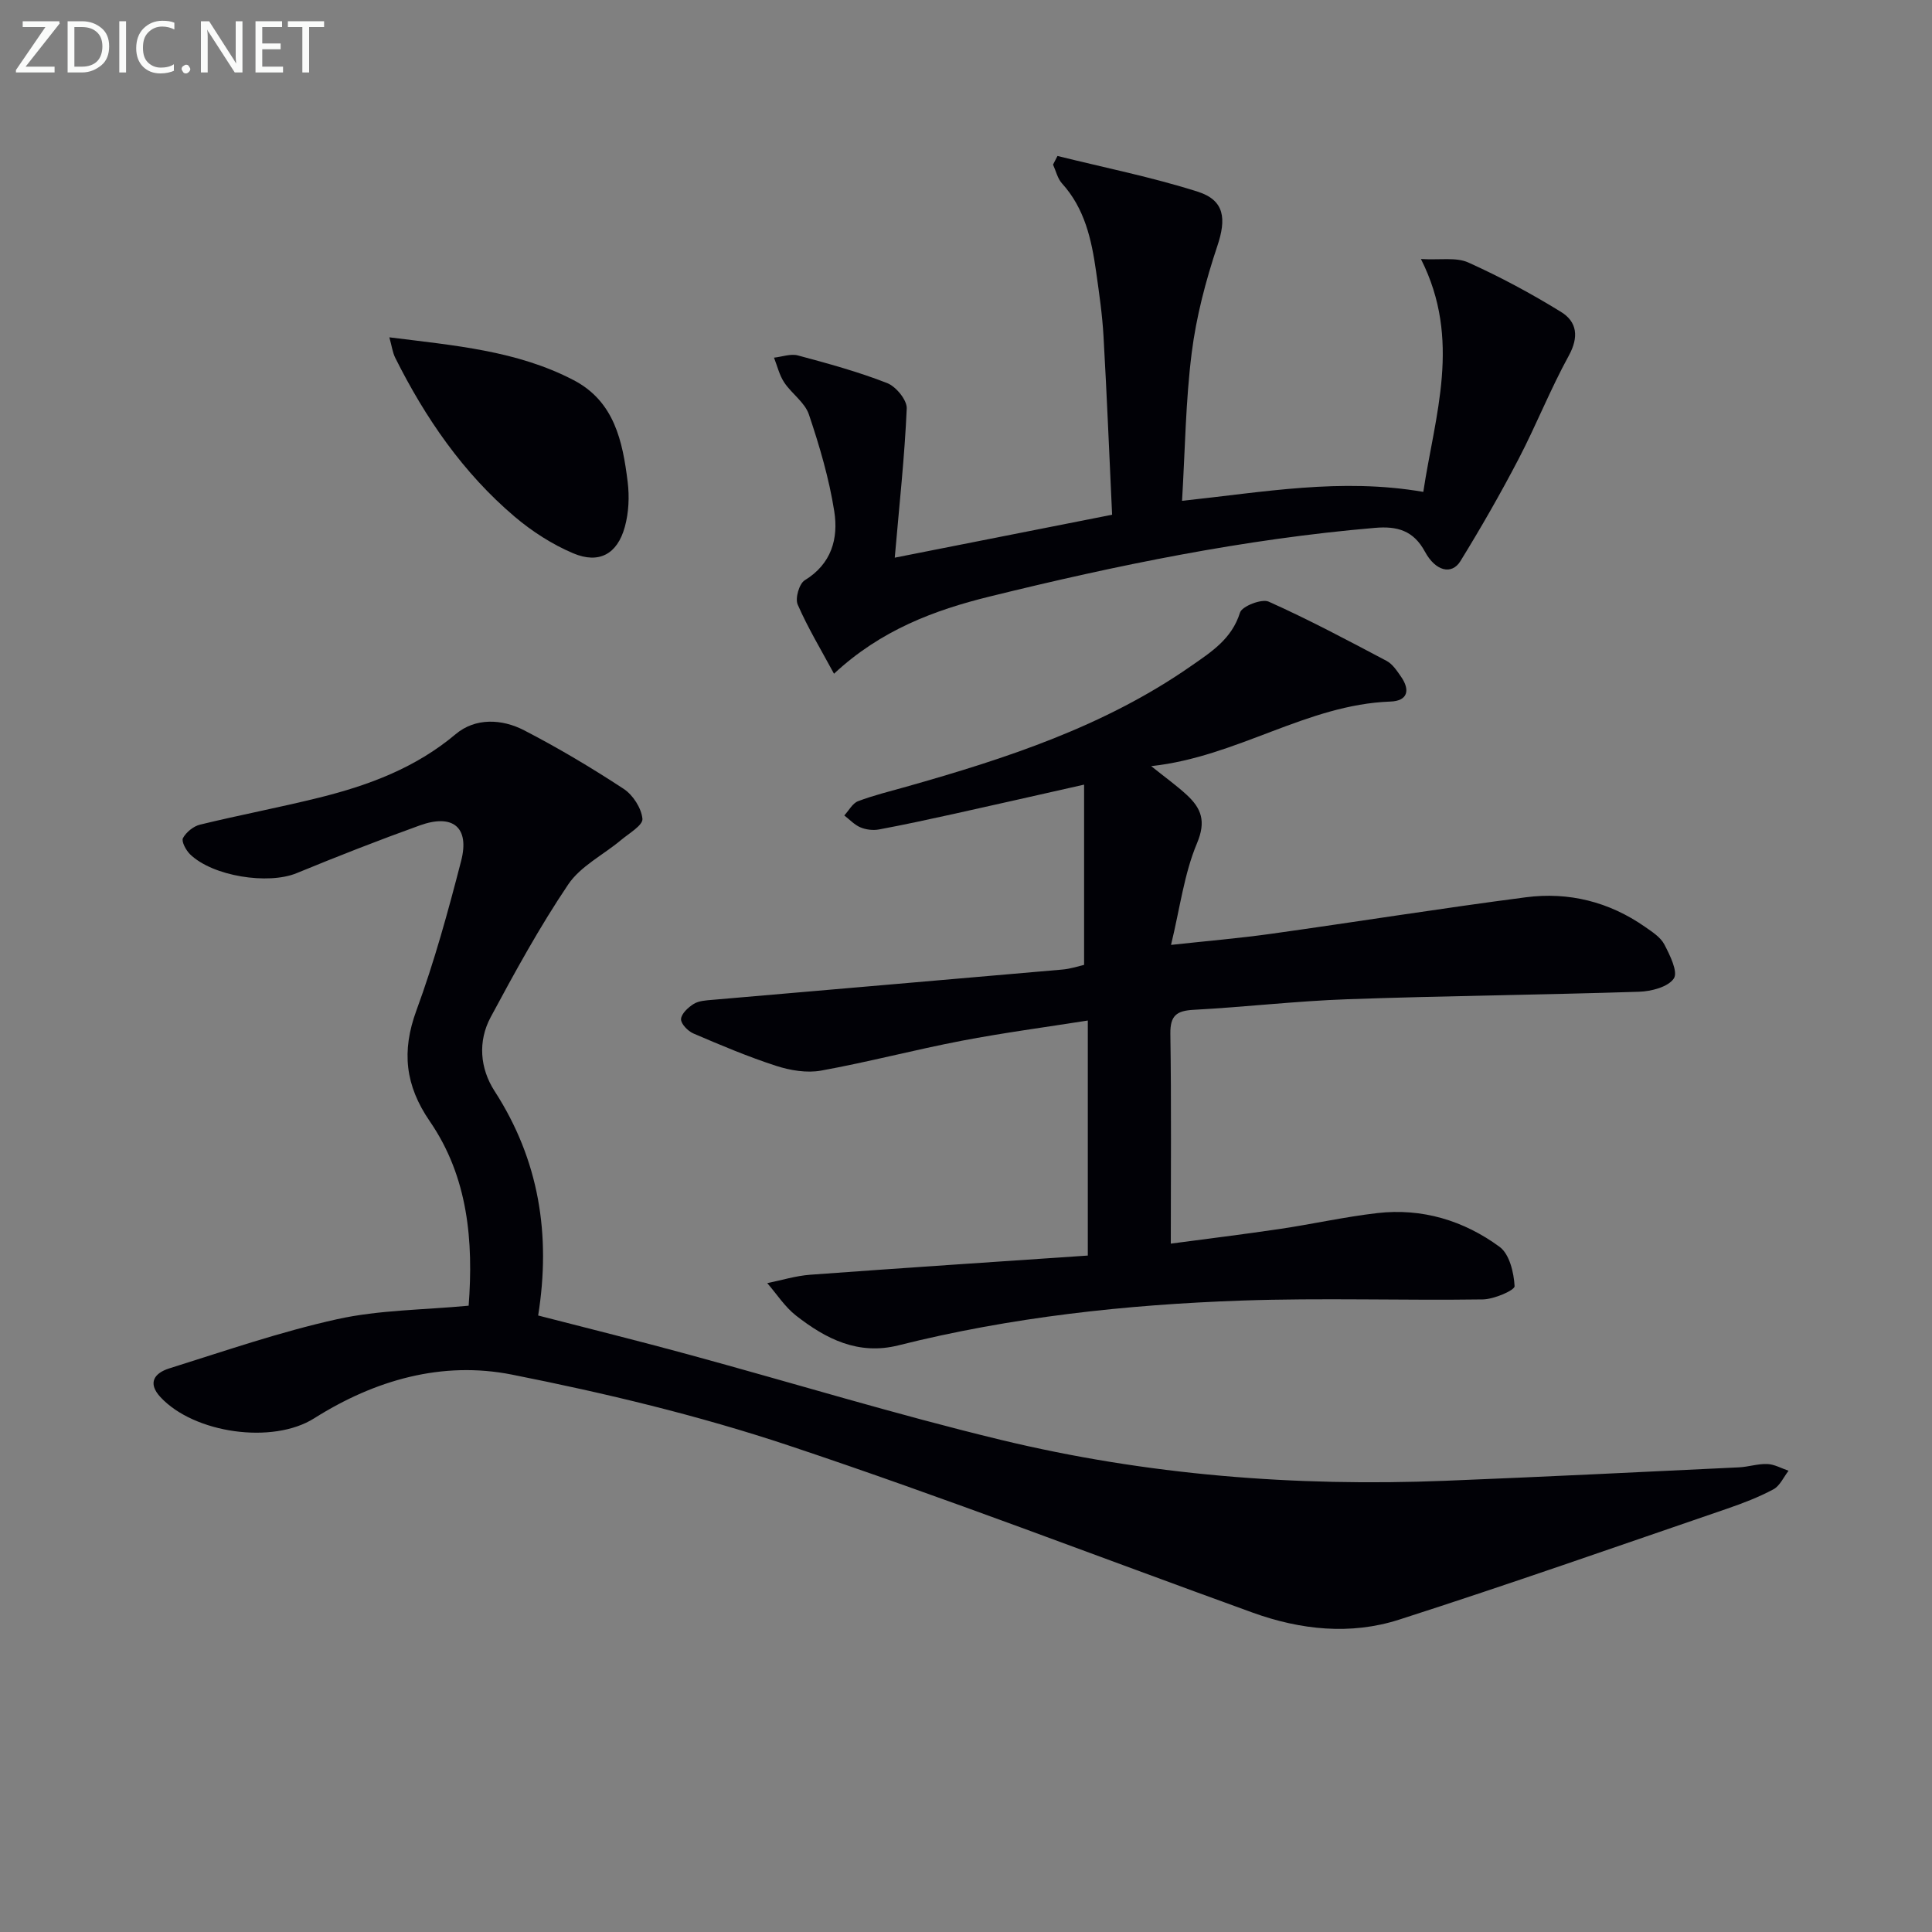
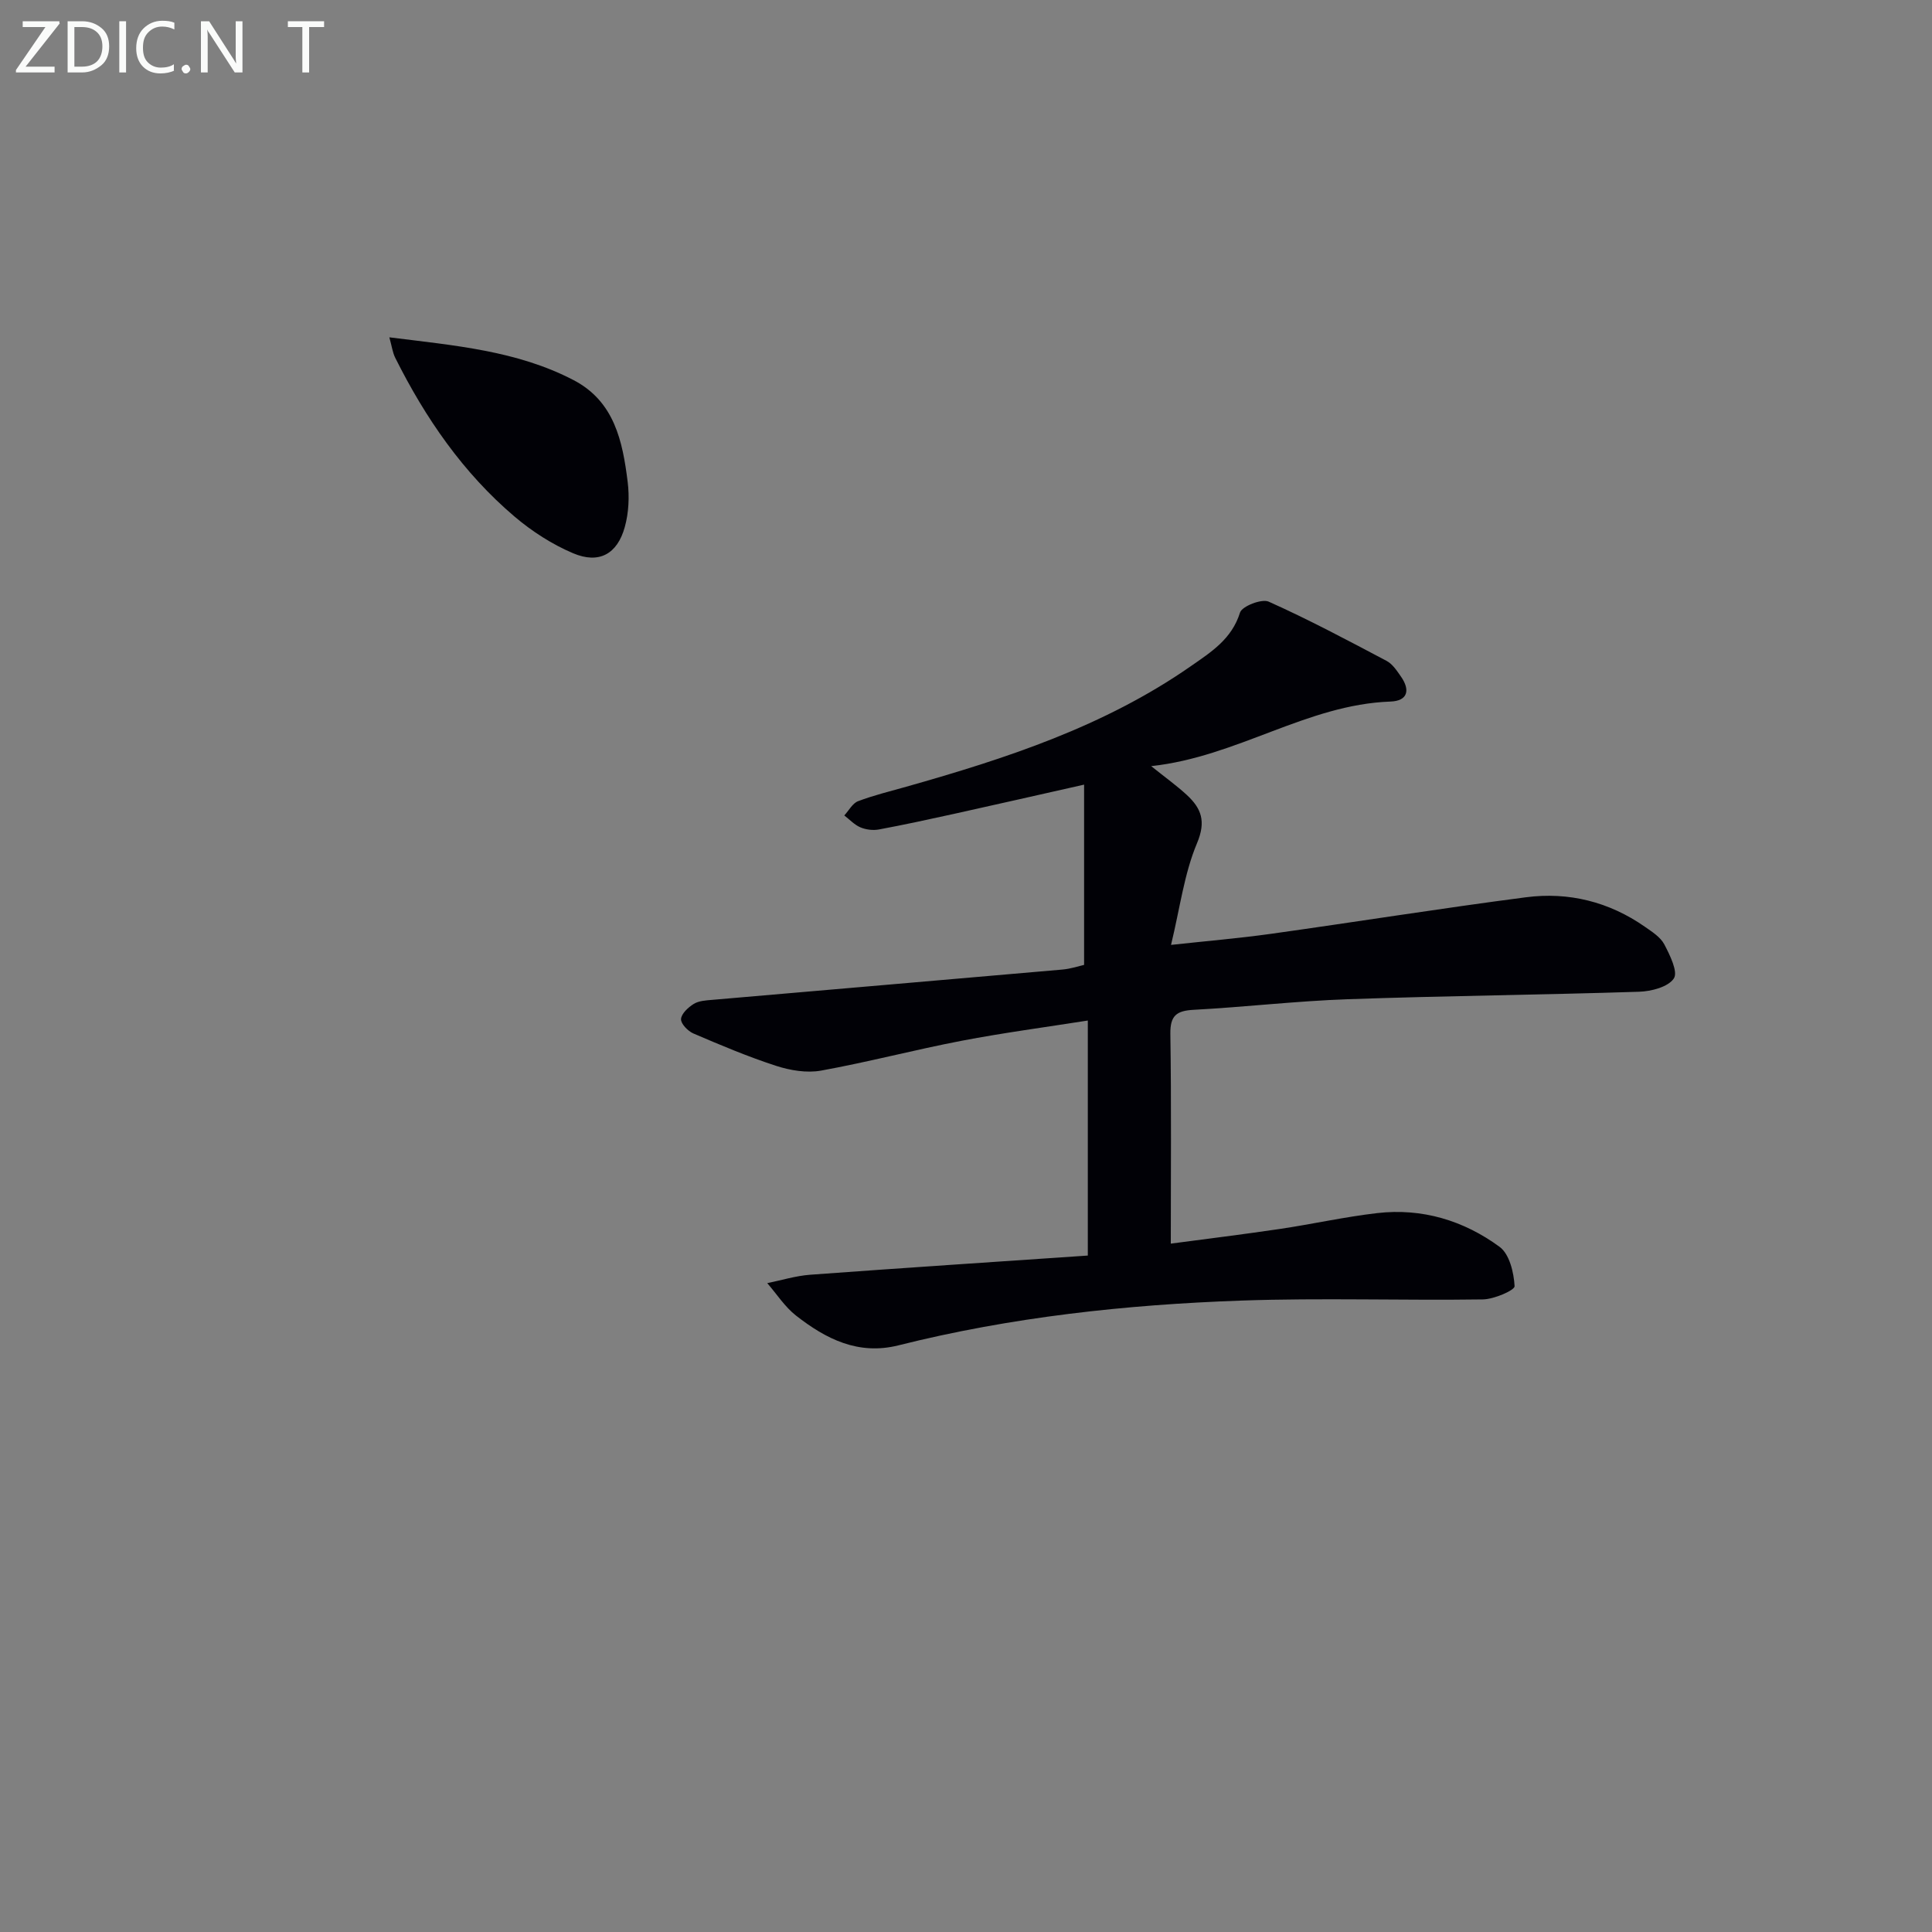
<svg xmlns="http://www.w3.org/2000/svg" enable-background="new 0 0 400 400" viewBox="0 0 400 400">
  <rect x="0" y="0" width="400" height="400" fill="#808080" stroke="none" />
-   <path d="m97.03 270.33c1-13.3-.08-26.58-8.04-38.17-5.11-7.44-5.88-14.5-2.78-22.95 3.71-10.09 6.57-20.53 9.26-30.95 1.8-6.96-1.68-9.84-8.55-7.37-8.58 3.09-17.08 6.42-25.51 9.89-5.87 2.42-17.37.67-22.07-3.92-.85-.83-1.82-2.67-1.46-3.34.67-1.23 2.17-2.46 3.55-2.79 8.21-2 16.53-3.57 24.73-5.61 10.21-2.54 19.88-6.14 28.18-13.12 4.06-3.42 9.55-3.19 14.17-.8 7.08 3.66 13.96 7.76 20.62 12.13 1.92 1.26 3.67 3.99 3.88 6.2.12 1.34-2.82 3.03-4.49 4.44-3.65 3.05-8.34 5.37-10.88 9.15-5.92 8.78-11.03 18.13-16.05 27.47-2.69 5.01-2.22 10.62.81 15.31 9.23 14.28 11.68 29.77 9.02 46.46 10.5 2.71 20.76 5.25 30.96 8.03 21.6 5.88 43.02 12.44 64.76 17.7 30.21 7.31 61.02 9.73 92.08 8.49 20.27-.81 40.52-1.81 60.78-2.78 1.98-.09 3.95-.77 5.91-.69 1.48.06 2.93.9 4.39 1.39-1.02 1.31-1.78 3.12-3.12 3.84-3.06 1.64-6.35 2.9-9.64 4.03-22.6 7.74-45.13 15.66-67.87 22.96-10.05 3.23-20.4 2.13-30.34-1.46-32.01-11.58-63.78-23.84-96.06-34.6-18.66-6.22-37.96-10.84-57.27-14.67-14.46-2.87-28.37 1.1-40.96 9.05-8.6 5.43-24.84 3.1-31.8-4.37-2.84-3.05-1.13-5.04 1.78-5.96 11.53-3.61 23-7.59 34.77-10.19 8.68-1.93 17.78-1.91 27.24-2.8z" fill="#010106" />
  <path d="m224.45 199.77c0-12.44 0-24.44 0-37.32-9.81 2.21-18.34 4.15-26.88 6.04-5.18 1.14-10.37 2.27-15.59 3.24-1.22.23-2.69.05-3.83-.43-1.24-.52-2.24-1.62-3.35-2.47.94-1.01 1.7-2.51 2.85-2.95 3.24-1.23 6.64-2.05 9.99-3 20.68-5.85 41.02-12.49 58.9-24.95 4.21-2.93 8.48-5.61 10.19-11.1.41-1.32 4.49-2.91 5.93-2.27 8.31 3.72 16.36 8.01 24.42 12.27 1.23.65 2.15 2.06 2.99 3.27 1.93 2.78 1.4 5.02-2.19 5.15-17.33.62-31.71 11.44-49.54 13.37 3.05 2.44 5.32 4.07 7.36 5.95 3.02 2.79 4.05 5.45 2.12 10.03-2.65 6.3-3.51 13.36-5.37 21.03 7.44-.81 14.12-1.37 20.75-2.3 17.59-2.46 35.12-5.27 52.73-7.56 8.85-1.15 17.22.93 24.63 6.11 1.49 1.04 3.23 2.14 4.02 3.65 1.16 2.22 2.88 5.7 1.97 7.05-1.18 1.77-4.67 2.67-7.2 2.75-20.11.65-40.24.84-60.35 1.55-10.63.37-21.22 1.62-31.85 2.19-3.54.19-4.89 1.17-4.84 4.97.22 14.44.09 28.88.09 43.44 6.97-.93 14.8-1.89 22.59-3.04 6.73-1 13.39-2.5 20.14-3.28 9.3-1.08 17.93 1.54 25.35 6.99 2.04 1.5 2.95 5.32 3.1 8.14.04.84-4.25 2.71-6.58 2.74-16.66.24-33.34-.34-49.98.24-23.93.84-47.7 3.42-71.01 9.27-8.32 2.09-15.02-1.33-21.2-6.16-2.32-1.81-3.99-4.46-5.96-6.72 2.97-.6 5.91-1.52 8.9-1.74 19.05-1.4 38.1-2.65 57.47-3.97 0-16.47 0-32.38 0-48.66-8.82 1.39-17.49 2.54-26.07 4.18-9.76 1.87-19.4 4.42-29.17 6.19-2.95.53-6.36-.04-9.27-.98-5.83-1.89-11.51-4.29-17.15-6.71-1.14-.49-2.61-2.01-2.56-2.98.07-1.12 1.48-2.43 2.63-3.14 1.05-.65 2.52-.73 3.82-.84 24.15-2.1 48.31-4.15 72.46-6.27 1.79-.15 3.54-.75 4.54-.97z" fill="#010106" />
-   <path d="m218.94 32.29c9.69 2.41 19.52 4.37 29.02 7.39 5.65 1.79 5.94 5.68 4.08 11.24-2.4 7.18-4.37 14.64-5.31 22.13-1.26 9.98-1.37 20.12-2 30.64 16.98-1.8 32.89-4.79 49.95-1.85 2.38-15.85 7.99-31.44-.49-48.21 4 .23 7.29-.41 9.79.71 6.6 2.97 13.03 6.43 19.2 10.23 3.34 2.05 3.75 5.19 1.61 9.09-3.81 6.94-6.73 14.36-10.39 21.38-3.75 7.19-7.79 14.24-12.04 21.14-1.78 2.89-5.14 2.11-7.34-1.96-2.37-4.39-5.74-5.33-10.36-4.93-27.03 2.3-53.52 7.75-79.78 14.22-11.41 2.81-22.51 6.93-32.21 15.98-2.72-5.04-5.44-9.54-7.52-14.33-.56-1.28.32-4.32 1.46-5.02 5.57-3.4 6.99-8.67 6.12-14.25-1.07-6.81-3.05-13.54-5.26-20.09-.84-2.49-3.56-4.29-5.1-6.61-1.01-1.51-1.44-3.41-2.12-5.14 1.66-.18 3.45-.86 4.95-.46 6.23 1.67 12.48 3.38 18.47 5.72 1.83.71 4.13 3.51 4.06 5.25-.43 9.92-1.52 19.8-2.48 30.9 15.11-2.99 29.61-5.85 45-8.89-.59-12.47-1.08-24.72-1.78-36.96-.25-4.46-.9-8.91-1.53-13.35-.94-6.63-2.34-13.08-7.07-18.29-.92-1.02-1.25-2.58-1.85-3.89.31-.6.61-1.19.92-1.79z" fill="#010106" />
  <path d="m80.61 69.84c13.53 1.7 26.43 2.75 38.16 8.87 8.45 4.41 10.14 12.68 11.18 21.04.38 3.06.23 6.39-.59 9.35-1.55 5.63-5.35 7.71-10.69 5.45-4.35-1.84-8.52-4.53-12.13-7.59-10.67-9.06-18.48-20.42-24.71-32.88-.55-1.1-.7-2.38-1.22-4.24z" fill="#010106" />
  <g fill="#fafbfa">
    <path d="m12.4 4.8-7.1 9h6v1.2h-8v-.5l6.1-8.9h-4.7v-1.2h7.6v.4z" />
    <path d="m14 14v-9.6h3c1.6 0 2.9.5 4 1.4s1.6 2.2 1.6 3.8-.5 3-1.6 3.9-2.4 1.5-4 1.5h-3zm1.4-8.4v8.2h1.6c1.3 0 2.4-.4 3.1-1.1s1.1-1.8 1.1-3.1-.4-2.3-1.2-3-1.8-1-3.1-1z" />
    <path d="m26.1 4.4v10.6h-1.4v-10.6z" />
    <path d="m36.1 14.6c-.8.4-1.8.6-2.9.6-1.5 0-2.7-.5-3.6-1.4s-1.4-2.2-1.4-3.8c0-1.7.5-3.1 1.5-4.1s2.3-1.6 3.9-1.6c1 0 1.8.1 2.5.4v1.4c-.8-.4-1.6-.6-2.5-.6-1.2 0-2.1.4-2.9 1.2s-1.1 1.8-1.1 3.2c0 1.3.3 2.3 1 3s1.6 1.1 2.7 1.1c1 0 2-.2 2.7-.7v1.3z" />
    <path d="m37.6 14.3c0-.2.1-.5.3-.6s.4-.3.6-.3c.3 0 .5.1.6.3s.3.4.3.6-.1.4-.3.6-.4.3-.6.3c-.3 0-.5-.1-.6-.3s-.3-.4-.3-.6z" />
    <path d="m50.2 15h-1.6l-5.3-8.2c-.2-.2-.3-.5-.4-.7 0 .2.1.7.1 1.5v7.4h-1.4v-10.6h1.7l5.2 8.1c.2.4.4.6.4.7 0-.3-.1-.8-.1-1.5v-7.3h1.4z" />
-     <path d="m58.6 15h-5.7v-10.6h5.5v1.2h-4.1v3.4h3.8v1.2h-3.8v3.6h4.3z" />
    <path d="m67.1 5.6h-3.1v9.4h-1.4v-9.4h-3v-1.2h7.5z" />
  </g>
</svg>